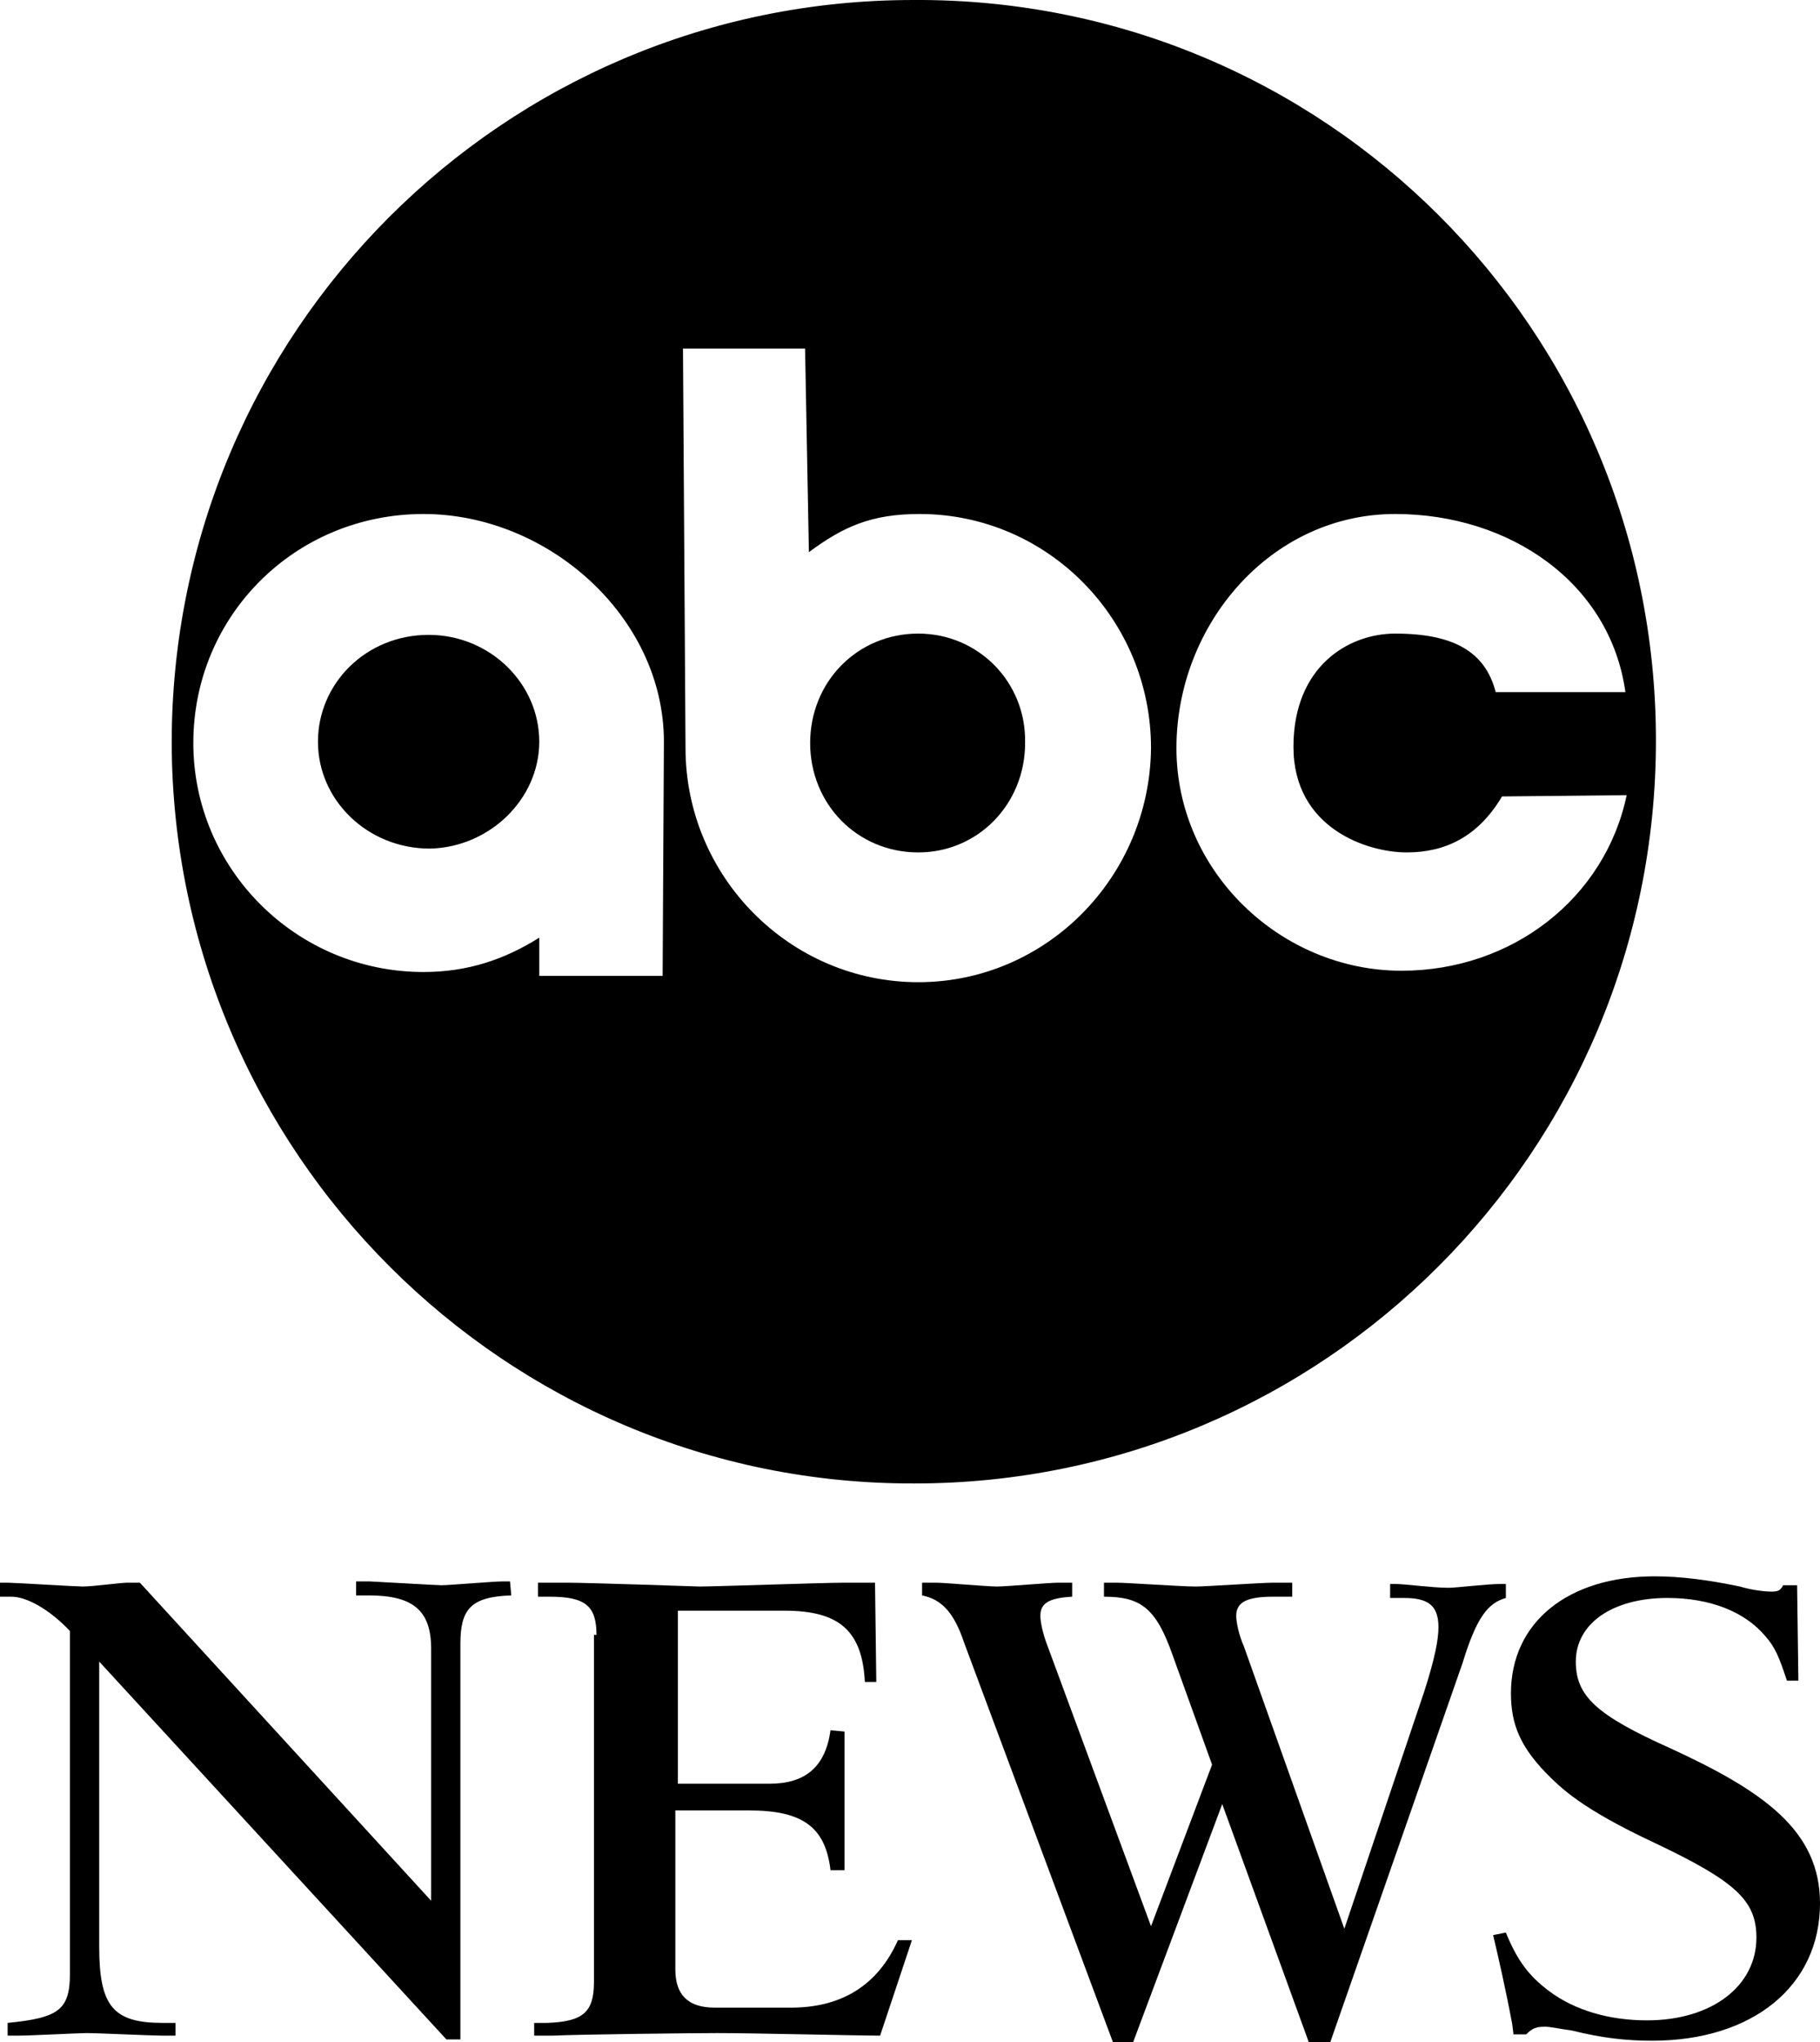
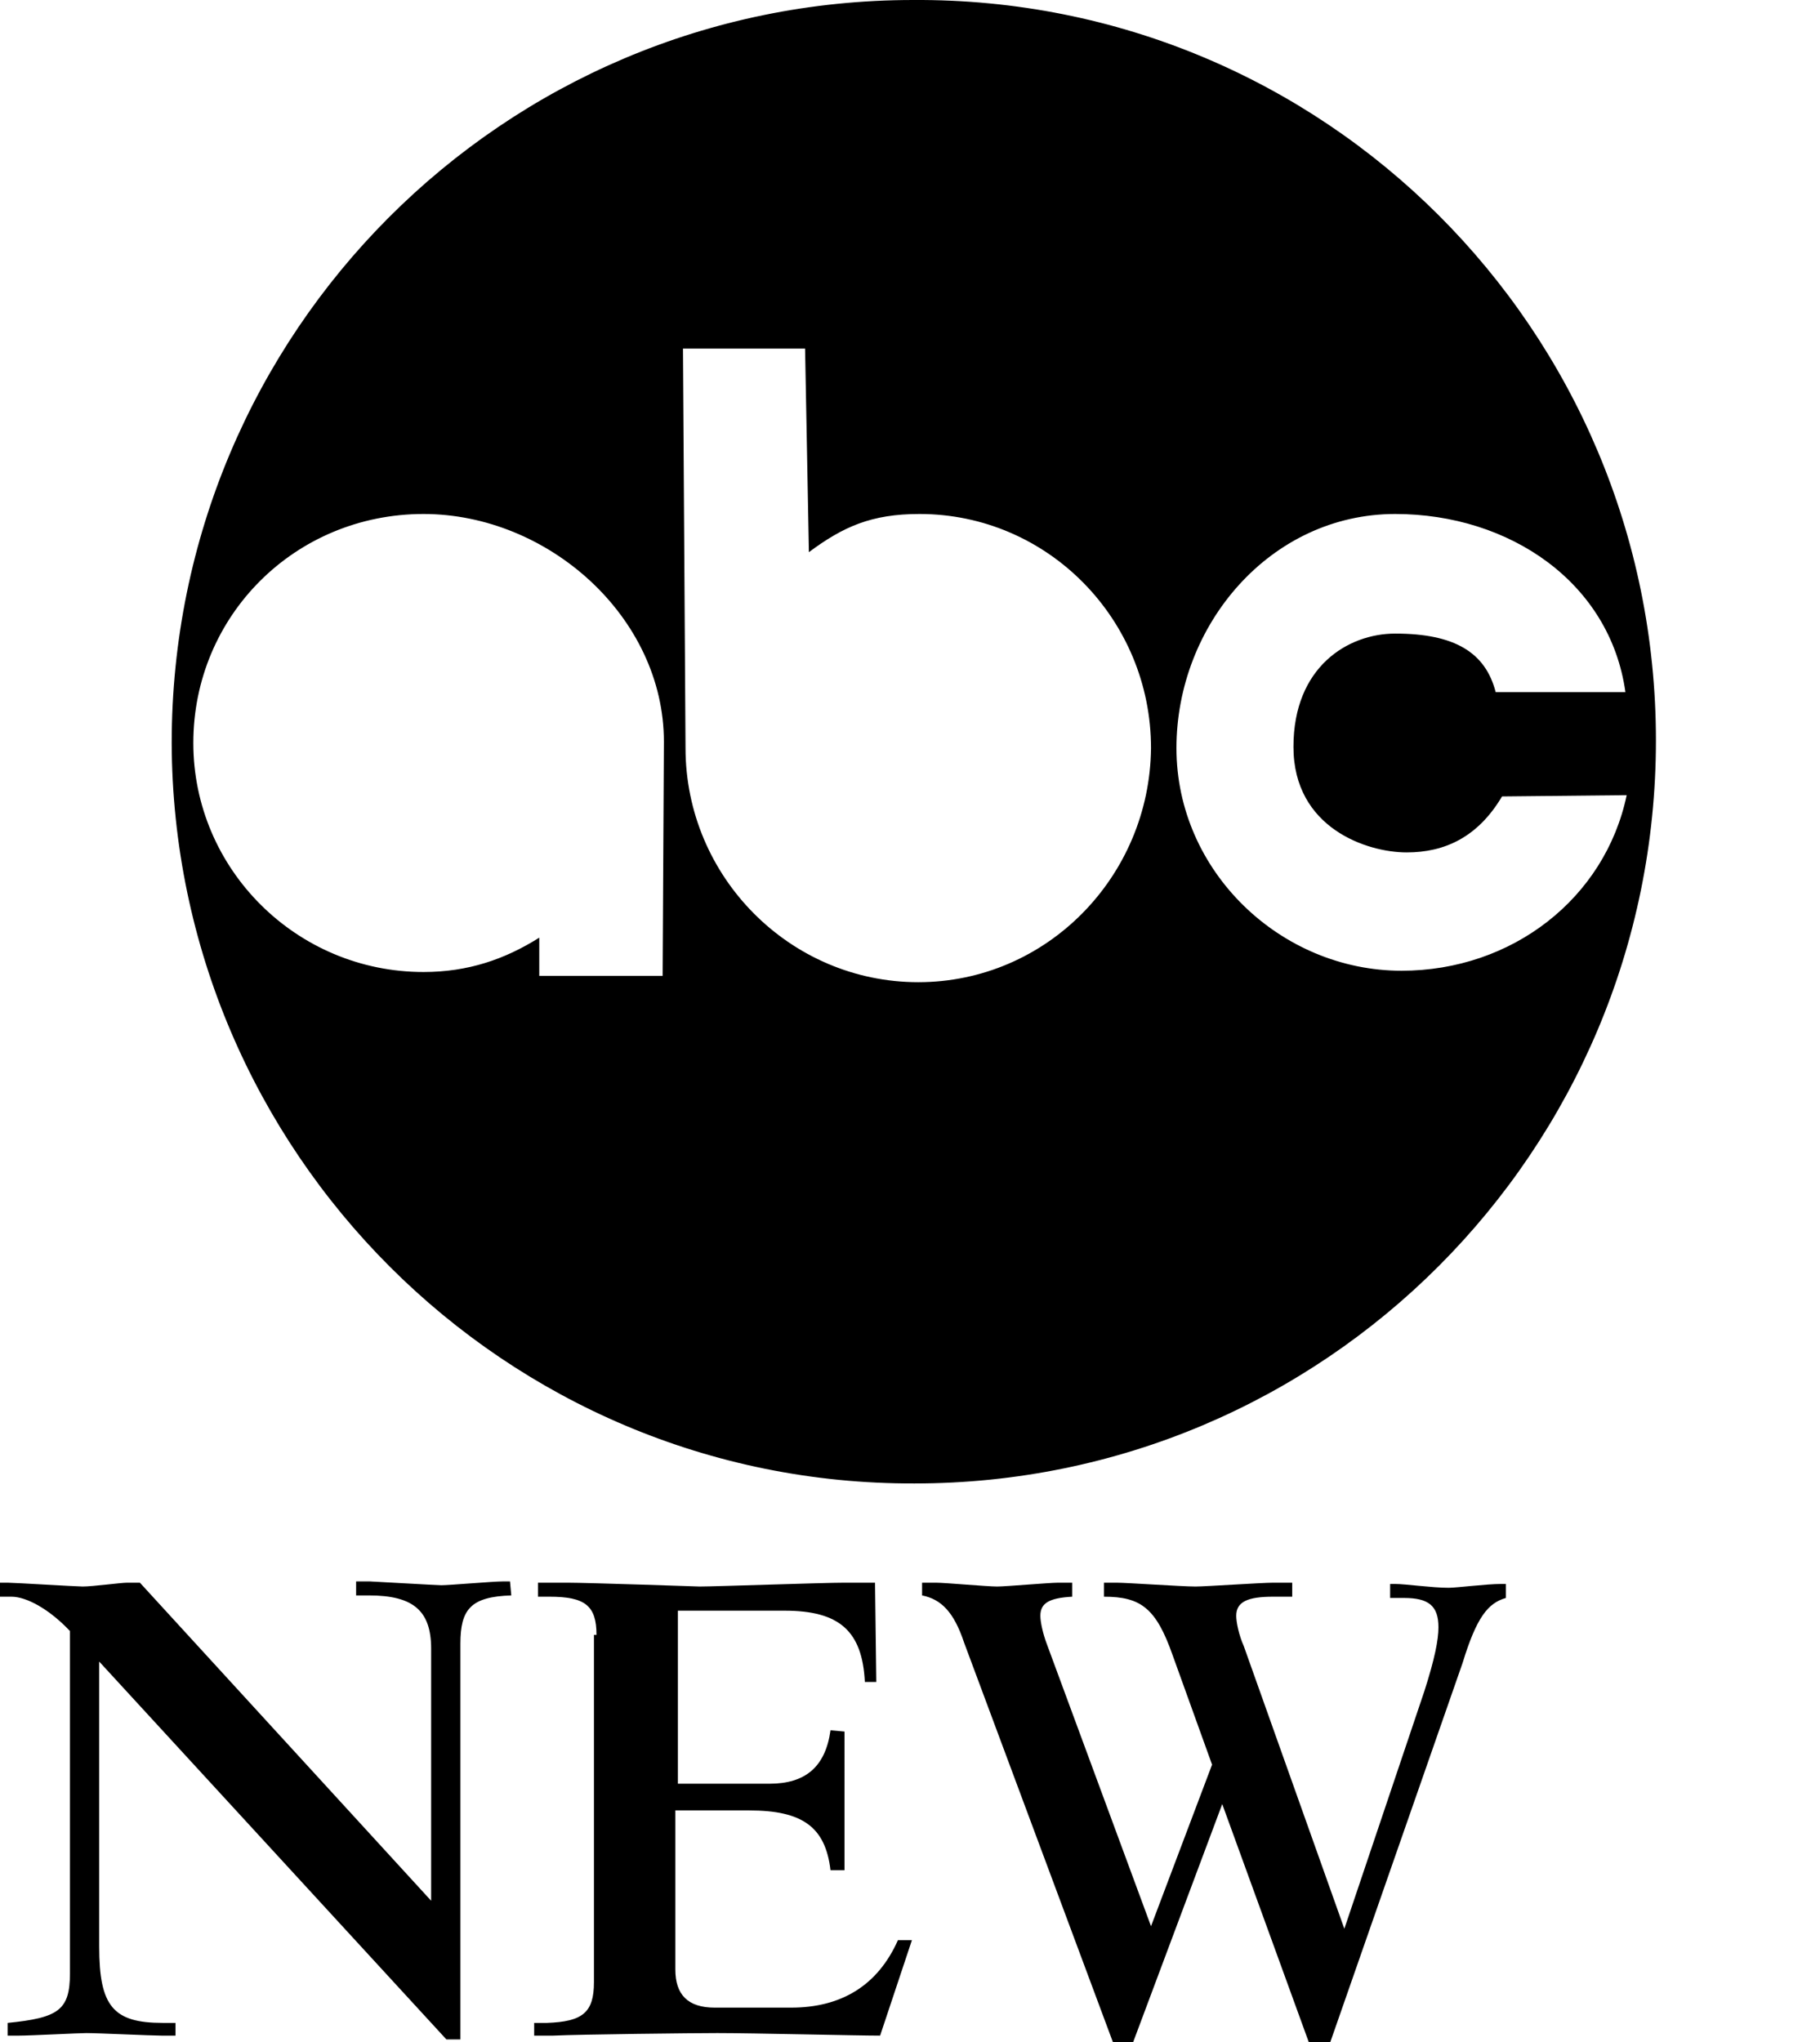
<svg xmlns="http://www.w3.org/2000/svg" version="1.1" id="Layer_1" x="0px" y="0px" width="143.1px" height="160.5px" viewBox="0 0 143.1 160.5" style="enable-background:new 0 0 143.1 160.5;" xml:space="preserve">
  <style type="text/css">
	.st0{fill-rule:evenodd;clip-rule:evenodd;}
</style>
  <g>
    <g>
      <path class="st0" d="M5.5,128.2c-1.6-1.7-3.4-2.7-4.6-2.7h-1.1v-1.1h0.8c0.5,0,5.4,0.3,5.9,0.3c0.8,0,3-0.3,3.5-0.3h1l22.9,25    v-19.8c0-3-1.4-4.2-4.9-4.2H28v-1.1h1.1c0.1,0,5.3,0.3,5.6,0.3c0.6,0,4.1-0.3,4.8-0.3h0.6l0.1,1.1c-3.2,0.1-4,1.1-4,3.8v31.1h-1.1    L7.8,130.6V153c0,4.7,1.1,6,5,6h1v1h-1.1c-0.8,0-5-0.2-5.9-0.2c-0.6,0-4.4,0.2-5.3,0.2H0.6v-1c4-0.4,4.9-1,4.9-3.9L5.5,128.2    L5.5,128.2z" />
      <path class="st0" d="M46.9,128.5c0-2.3-0.9-3-3.7-3h-0.9v-1.1h2.3c1.6,0,10.4,0.3,10.4,0.3c1.3,0,9.7-0.3,11.4-0.3h2.4l0.1,7.8H68    c-0.2-4-2-5.6-6.3-5.6h-8.4v13.6h7.2c2.8,0,4.4-1.3,4.8-4.2l1.1,0.1V147h-1.1c-0.4-3.4-2.2-4.7-6.4-4.7h-5.8v12.5c0,2,1,3,3.1,3h6    c3.9,0,6.8-1.7,8.4-5.3h1.1l-2.5,7.5c-1.8,0-10-0.2-12.8-0.2c-1.8,0-10.8,0.1-12.9,0.2H42v-1h1c2.8-0.1,3.7-0.8,3.7-3.2v-27.3    H46.9z" />
      <path class="st0" d="M104.6,160.5h-1.7l-6.8-18.7l-7,18.7h-1.6l-11.7-31.4c-0.8-2.4-1.8-3.4-3.3-3.7v-1h1.1c0.7,0,4,0.3,4.8,0.3    c0.7,0,4.1-0.3,4.8-0.3h1.1v1.1c-1.8,0.1-2.5,0.5-2.5,1.5c0,0.5,0.2,1.4,0.5,2.2l8.2,22.2l4.8-12.7l-3.1-8.6    c-1.3-3.7-2.5-4.6-5.4-4.6v-1.1h1c0.8,0,5.1,0.3,6.2,0.3c0.8,0,5.2-0.3,6.1-0.3h1.5v1.1h-1.5c-2,0-2.9,0.4-2.9,1.5    c0,0.5,0.2,1.5,0.6,2.4l7.9,22.2l6.3-18.7c0.8-2.5,1.1-4,1.1-5c0-1.7-0.8-2.3-2.7-2.3h-1.1v-1.1h0.4c0.8,0,2.9,0.3,4.2,0.3    c0.6,0,3-0.3,4.1-0.3h0.4v1.1c-1.4,0.4-2.3,1.5-3.4,5.1L104.6,160.5L104.6,160.5z" />
-       <path class="st0" d="M118.4,151.9c0.9,2.2,1.8,3.4,3.4,4.6c2,1.5,4.7,2.3,7.7,2.3c5.1,0,8.6-2.7,8.6-6.5c0-2.9-1.6-4.4-7.9-7.4    c-6-2.8-7.5-4.4-8.7-5.6c-1.9-2-2.7-3.7-2.7-6.2c0-5.6,4.5-9.2,11.3-9.2c2.1,0,4.3,0.3,6.7,0.8c1,0.3,2,0.4,2.5,0.4    s0.7-0.1,0.9-0.5h1.1l0.1,7.5h-0.9c-0.6-1.8-0.9-2.6-1.7-3.5c-1.6-1.9-4.3-3-7.7-3c-4.3,0-7.2,2-7.2,5c0,2.7,1.6,4.2,7.4,6.8    c7.4,3.4,11.8,6.5,11.8,12.2c0,6.5-5.3,10.8-13.2,10.8c-2,0-3.9-0.2-6.3-0.8c-0.8-0.1-1.7-0.3-2.1-0.3c-0.7,0-1,0.1-1.5,0.6H119    l-0.1-0.8c-0.5-2.7-1.1-5.3-1.5-7L118.4,151.9L118.4,151.9z" />
    </g>
    <g>
      <path d="M71.8,0C39.6,0,13.5,26.1,13.5,58.4c0.1,32.1,26.2,58.3,58.4,58.2c32.2,0,58.3-26.1,58.3-58.4    C130.2,25.9,104.1-0.2,71.8,0z M52.1,76.7h-9.7v-3c-2.7,1.7-5.6,2.7-9.1,2.7c-10,0-18.1-8.1-18.1-18c0-10,8-18,18.1-18    c9.8,0,18.9,8.1,18.9,17.9L52.1,76.7z M72.2,77.2c-10.1,0-18.3-8.3-18.3-18.4l-0.2-31.4h9.6l0.3,16c2.7-2,4.9-3,8.7-3    c10.1,0,18.2,8.3,18.2,18.4C90.4,68.9,82.3,77.2,72.2,77.2z M110.2,76.3c-9.5,0-17.7-7.8-17.7-17.5s7.4-18.4,17.2-18.4    c9,0,16.9,5.4,18.1,14h-10.2c-0.8-3.1-3.2-4.6-7.9-4.6c-3.7,0-8,2.6-8,8.9c0,6.4,5.8,8.3,8.9,8.3c3,0,5.6-1.2,7.5-4.4l9.8-0.1    C126.2,70.6,118.9,76.3,110.2,76.3z" />
-       <path d="M33.7,49.9c-4.9,0-8.7,3.8-8.7,8.4s3.9,8.4,8.8,8.4c4.7-0.1,8.6-3.9,8.6-8.4C42.4,53.7,38.5,49.9,33.7,49.9z" />
-       <path d="M72.2,49.8c-4.8,0-8.5,3.8-8.5,8.6c0,4.8,3.7,8.6,8.5,8.6c4.7,0,8.4-3.8,8.4-8.6C80.7,53.6,76.9,49.8,72.2,49.8z" />
    </g>
  </g>
</svg>